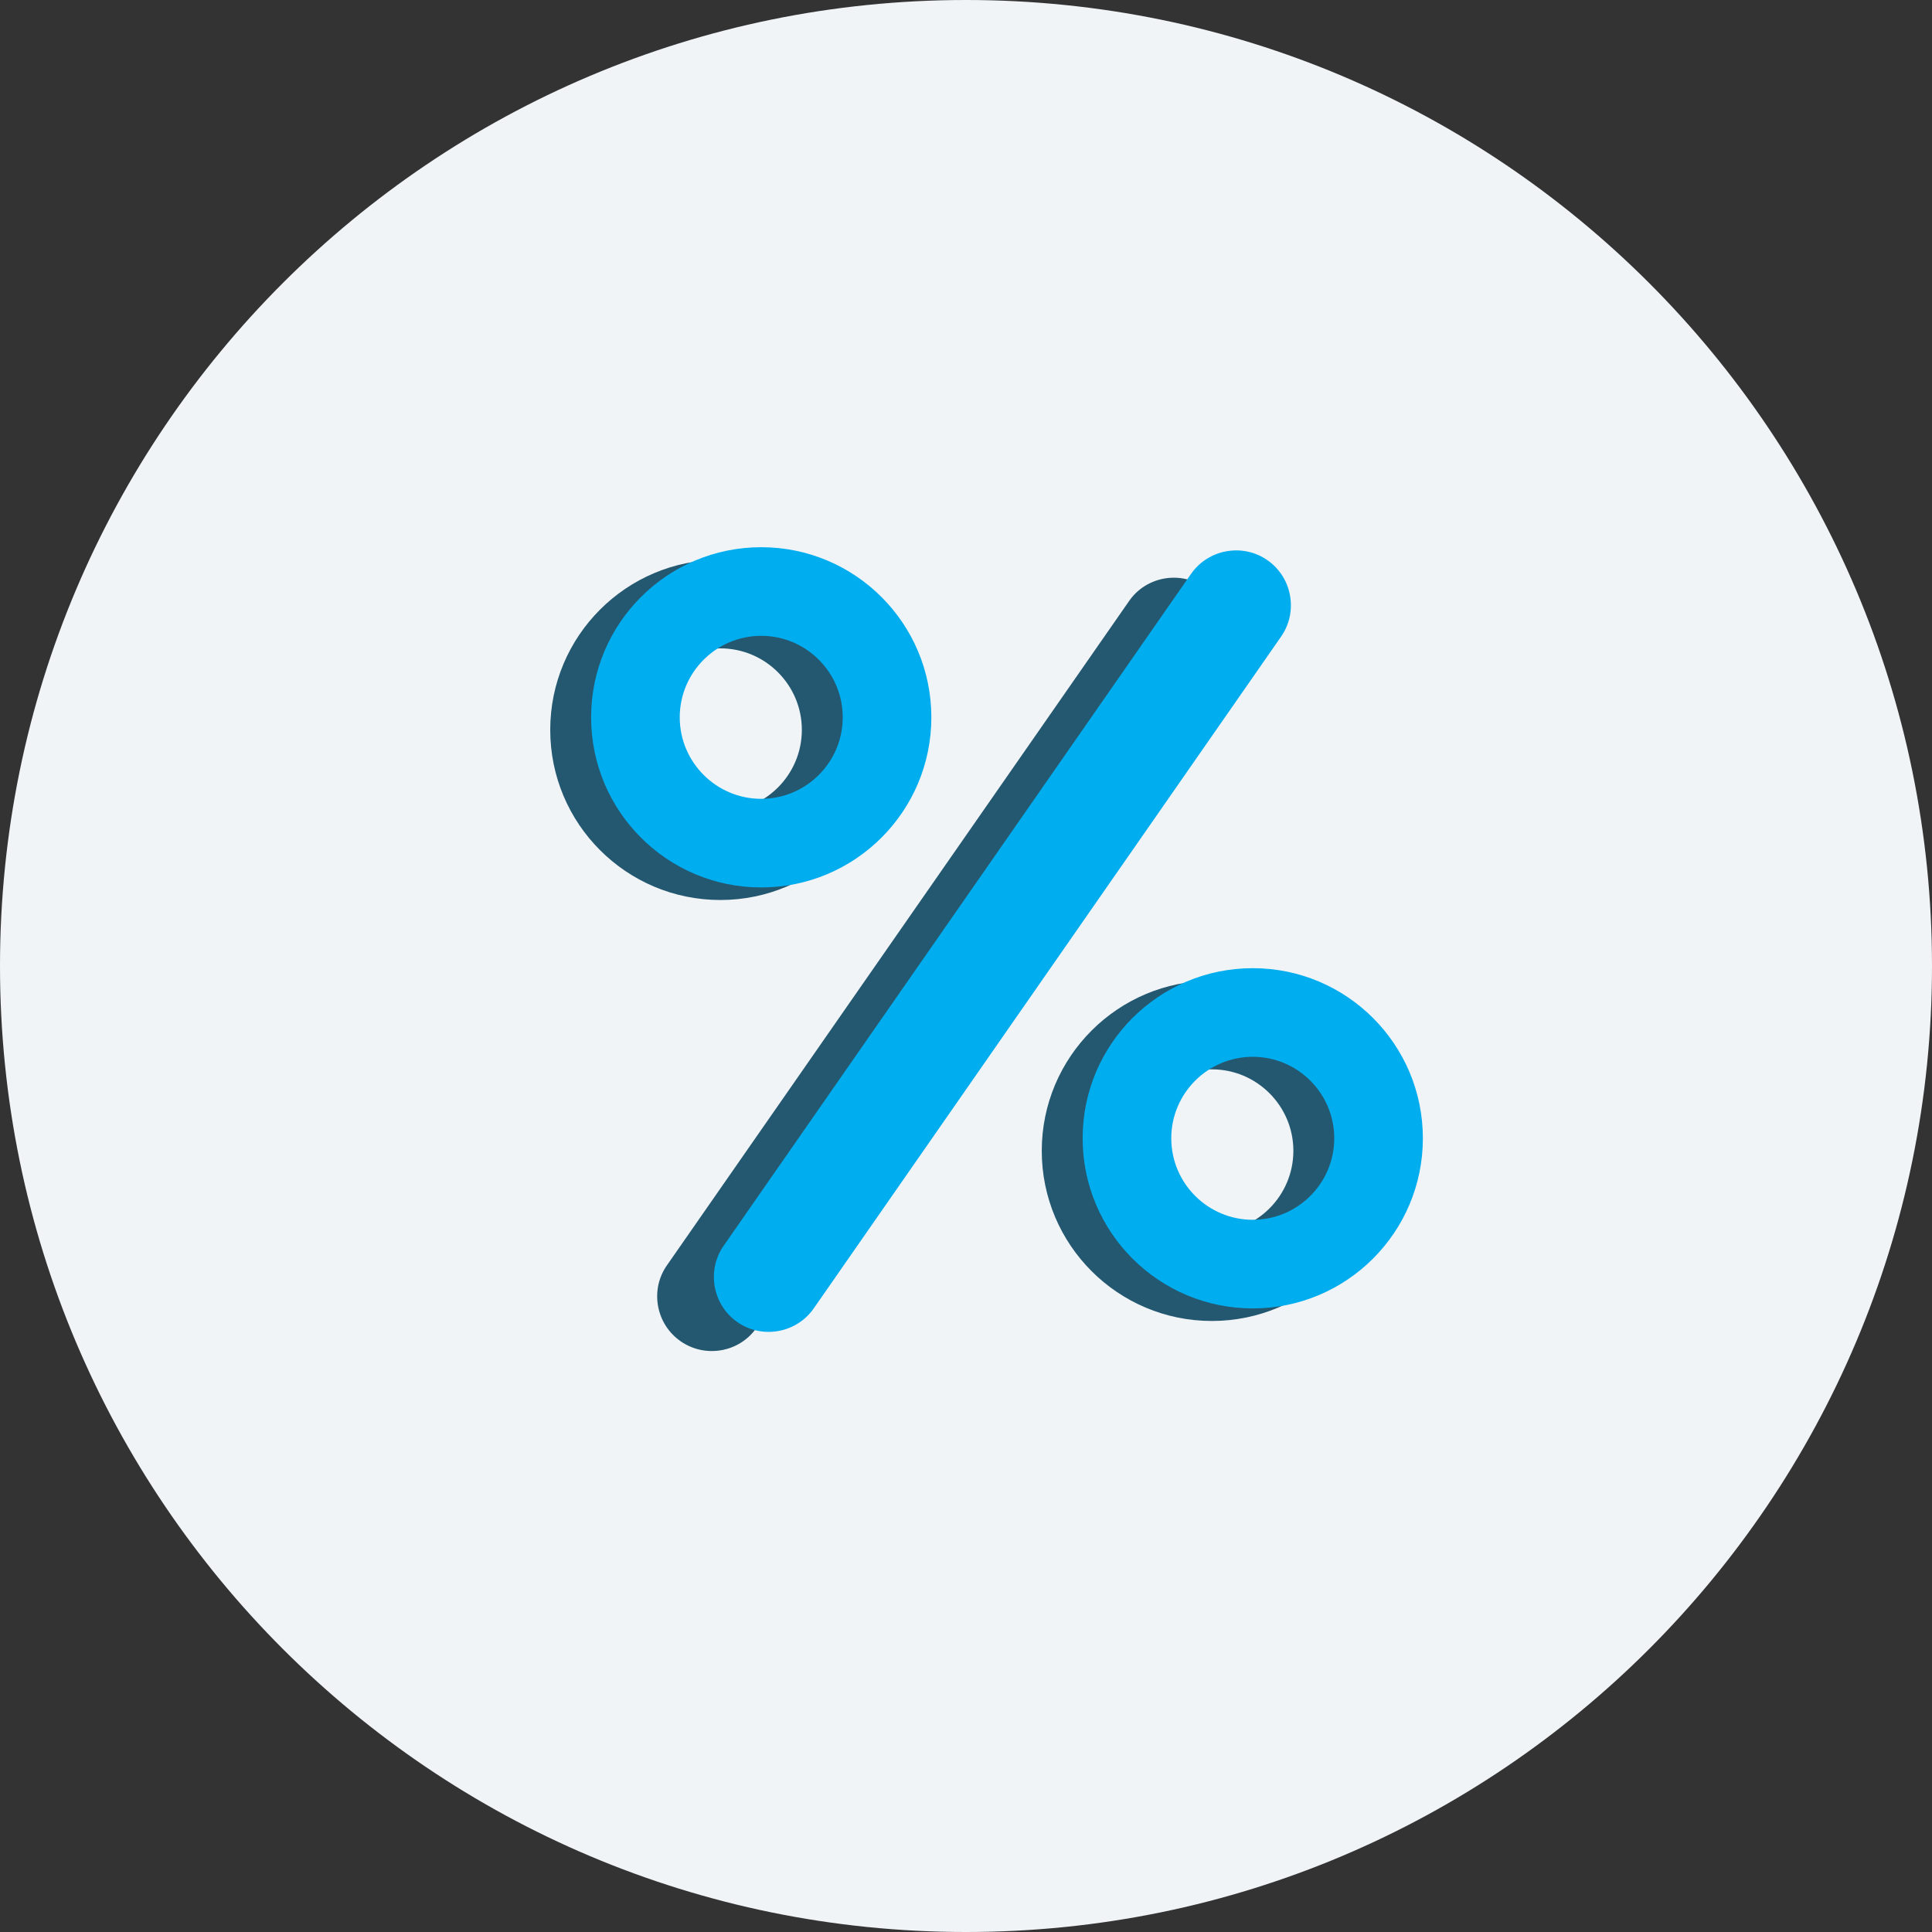
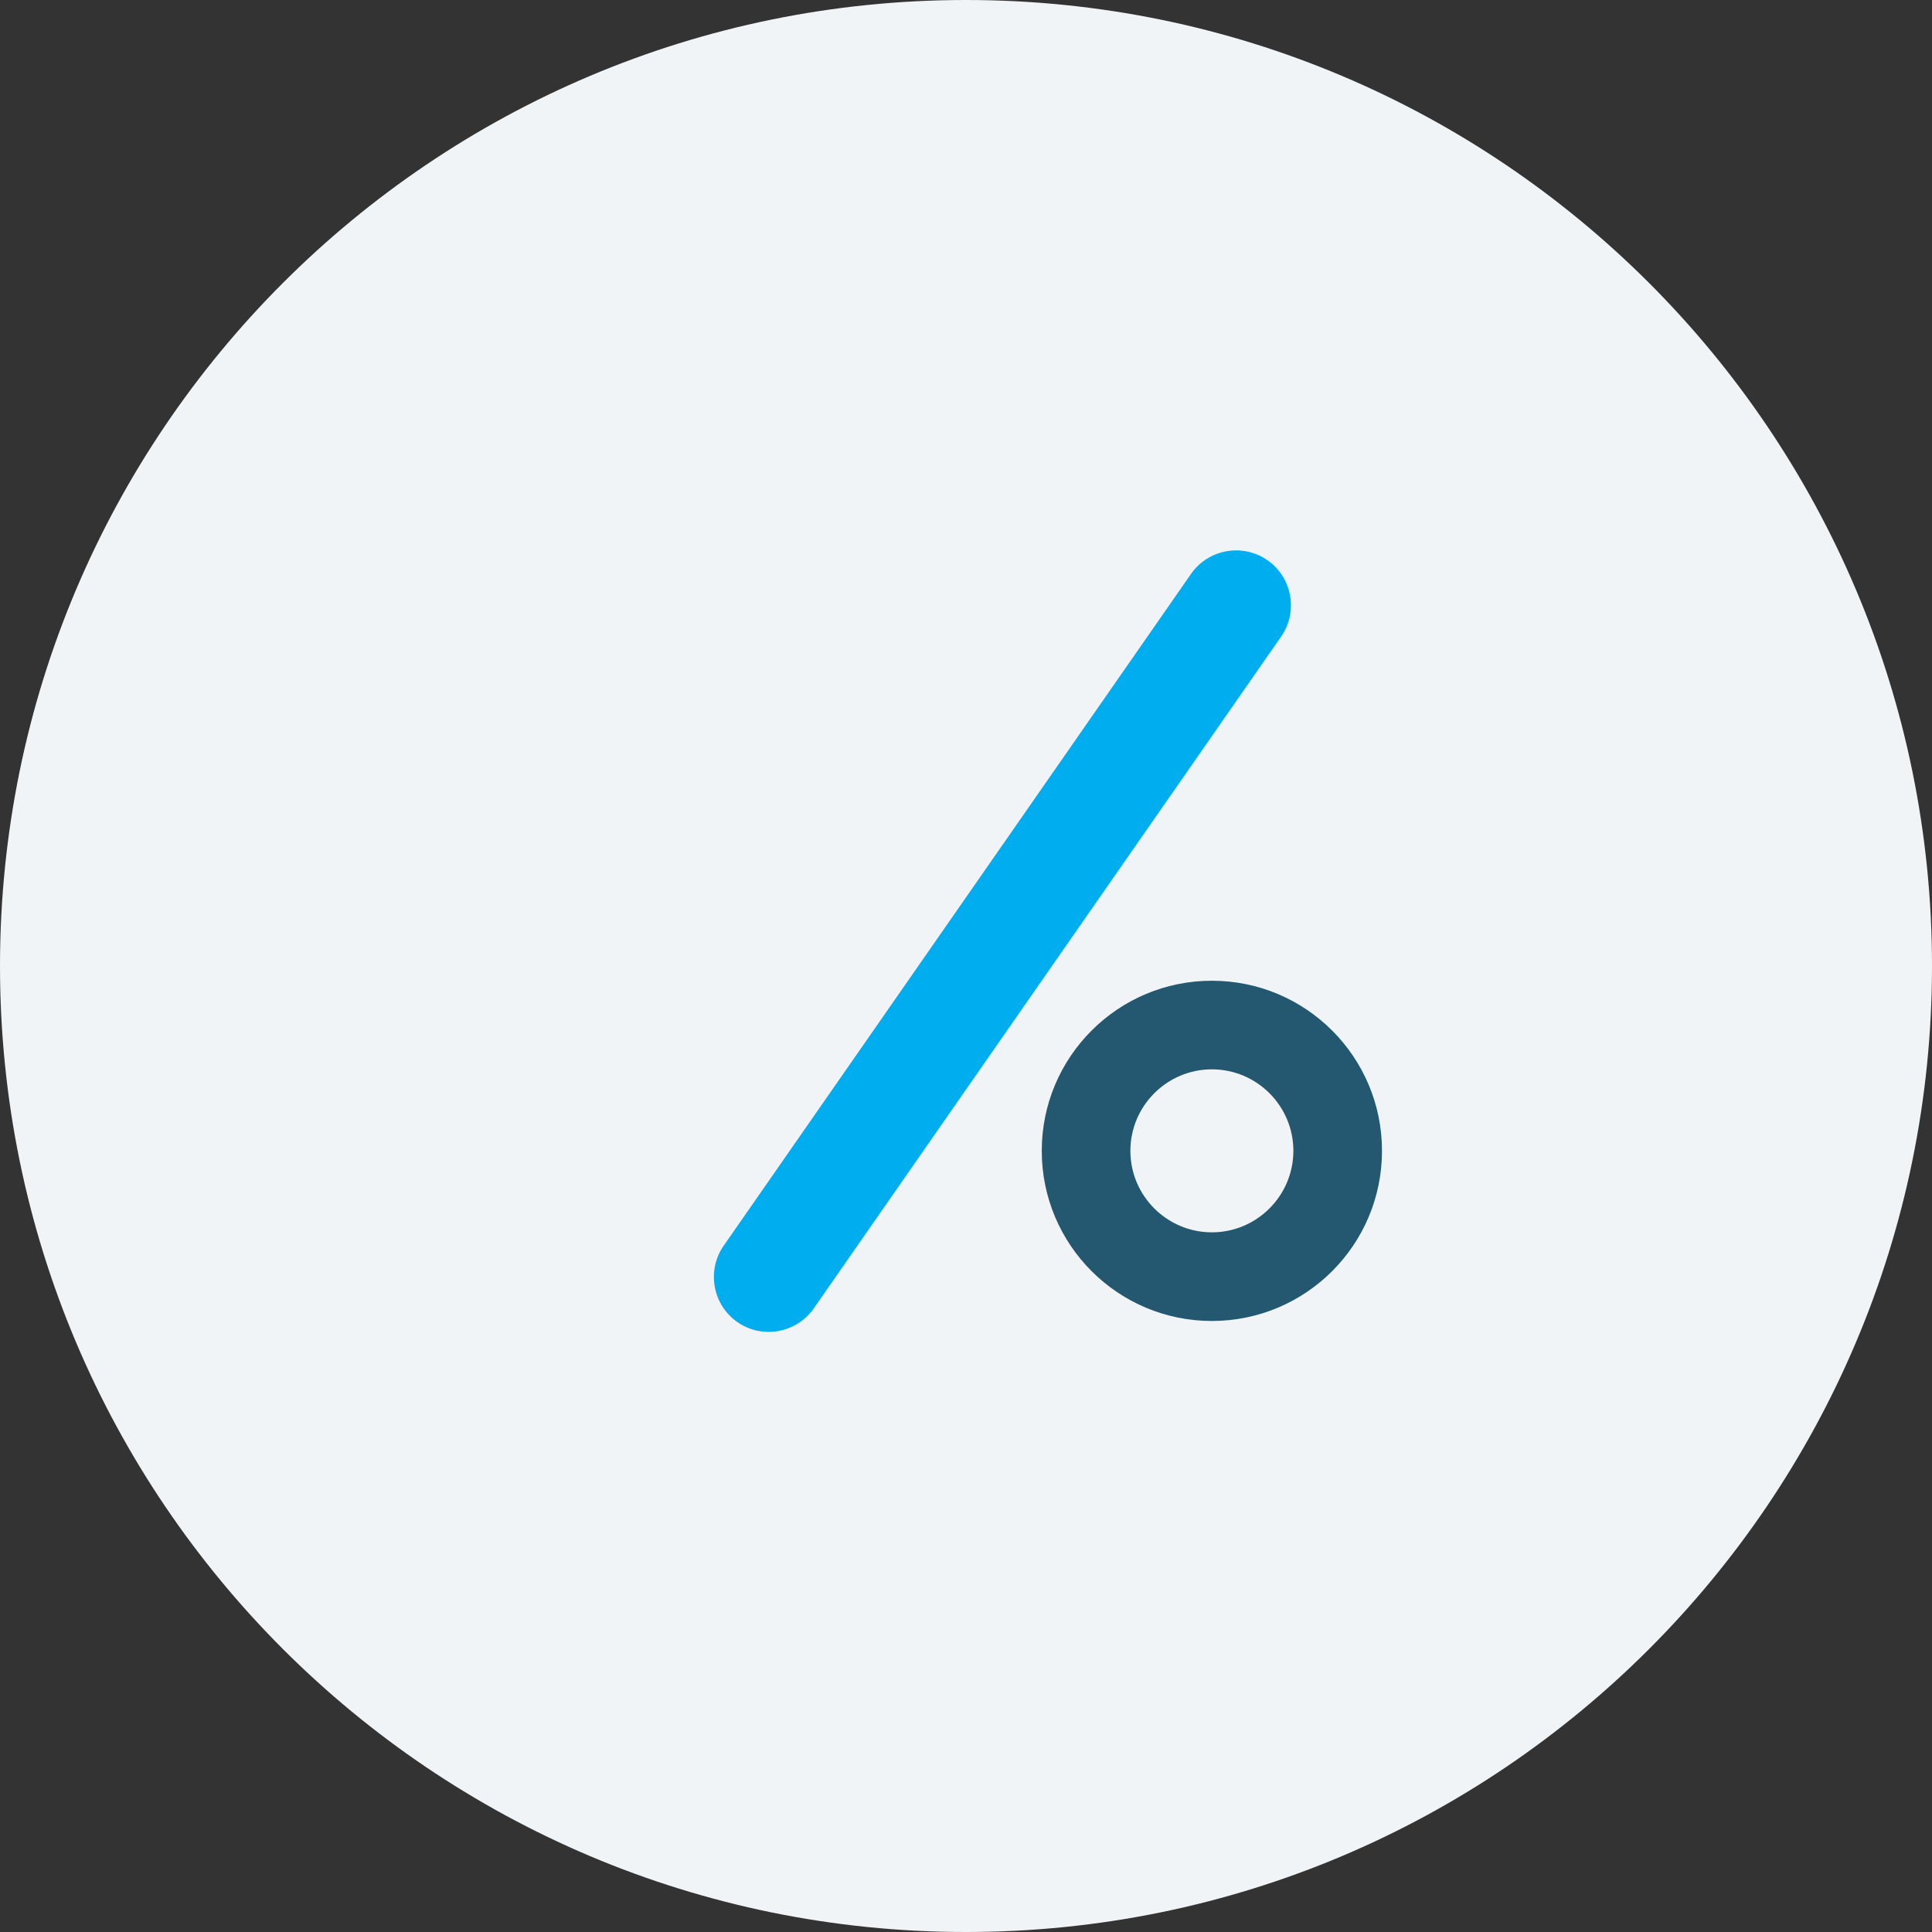
<svg xmlns="http://www.w3.org/2000/svg" version="1.0" id="Слой_1" x="0px" y="0px" viewBox="0 0 94 94" style="enable-background:new 0 0 94 94;" xml:space="preserve">
  <rect x="0" y="0" width="94" height="94" fill="#333333" stroke="none" />
  <path style="fill:#F1F4F7;" d="M47,0L47,0c25.957,0,47,21.043,47,47l0,0c0,25.957-21.043,47-47,47l0,0C21.043,94,0,72.957,0,47l0,0  C0,21.043,21.043,0,47,0z" />
  <g>
    <g>
      <g>
        <path style="fill:#235870;" d="M58.963,59.958c-2.186,0-3.965-1.778-3.965-3.965c0-2.186,1.779-3.965,3.965-3.965     c2.186,0,3.965,1.778,3.965,3.965C62.927,58.179,61.149,59.958,58.963,59.958z M58.963,47.717c-4.571,0-8.277,3.706-8.277,8.277     c0,4.571,3.706,8.277,8.277,8.277c4.571,0,8.277-3.706,8.277-8.277C67.24,51.422,63.534,47.717,58.963,47.717z" />
      </g>
      <g>
-         <path style="fill:#235870;" d="M33.115,65.258L33.115,65.258c-1.199-0.834-1.502-2.493-0.673-3.685L54.94,29.235     c0.83-1.193,2.49-1.486,3.689-0.651l0,0c1.199,0.834,1.433,2.436,0.603,3.629L36.805,64.607     C35.975,65.8,34.315,66.093,33.115,65.258z" />
-       </g>
+         </g>
      <g>
-         <path style="fill:#00ADEF;" d="M60.952,59.348c-2.186,0-3.965-1.778-3.965-3.965c0-2.186,1.779-3.965,3.965-3.965     c2.186,0,3.965,1.778,3.965,3.965C64.916,57.569,63.138,59.348,60.952,59.348z M60.952,47.106c-4.571,0-8.277,3.706-8.277,8.277     c0,4.571,3.706,8.277,8.277,8.277s8.277-3.706,8.277-8.277C69.228,50.812,65.523,47.106,60.952,47.106z" />
-       </g>
+         </g>
      <g>
        <path style="fill:#00ADEF;" d="M35.876,64.326L35.876,64.326c-1.205-0.839-1.506-2.511-0.667-3.716l22.74-32.688     c0.839-1.205,2.511-1.506,3.716-0.667l0,0c1.205,0.839,1.506,2.511,0.667,3.716l-22.74,32.688     C38.754,64.865,37.082,65.165,35.876,64.326z" />
      </g>
      <g>
-         <path style="fill:#235870;" d="M35.048,39.476c-2.186,0-3.965-1.778-3.965-3.965c0-2.186,1.779-3.965,3.965-3.965     c2.186,0,3.965,1.778,3.965,3.965C39.013,37.698,37.234,39.476,35.048,39.476z M35.048,27.235c-4.571,0-8.277,3.706-8.277,8.277     s3.706,8.277,8.277,8.277s8.277-3.706,8.277-8.277S39.619,27.235,35.048,27.235z" />
-       </g>
+         </g>
      <g>
-         <path style="fill:#00ADEF;" d="M37.037,38.866c-2.186,0-3.965-1.778-3.965-3.965c0-2.186,1.779-3.965,3.965-3.965     c2.186,0,3.965,1.778,3.965,3.965C41.002,37.087,39.223,38.866,37.037,38.866z M37.037,26.624c-4.571,0-8.277,3.706-8.277,8.277     s3.706,8.277,8.277,8.277c4.571,0,8.277-3.706,8.277-8.277S41.608,26.624,37.037,26.624z" />
-       </g>
+         </g>
    </g>
  </g>
</svg>